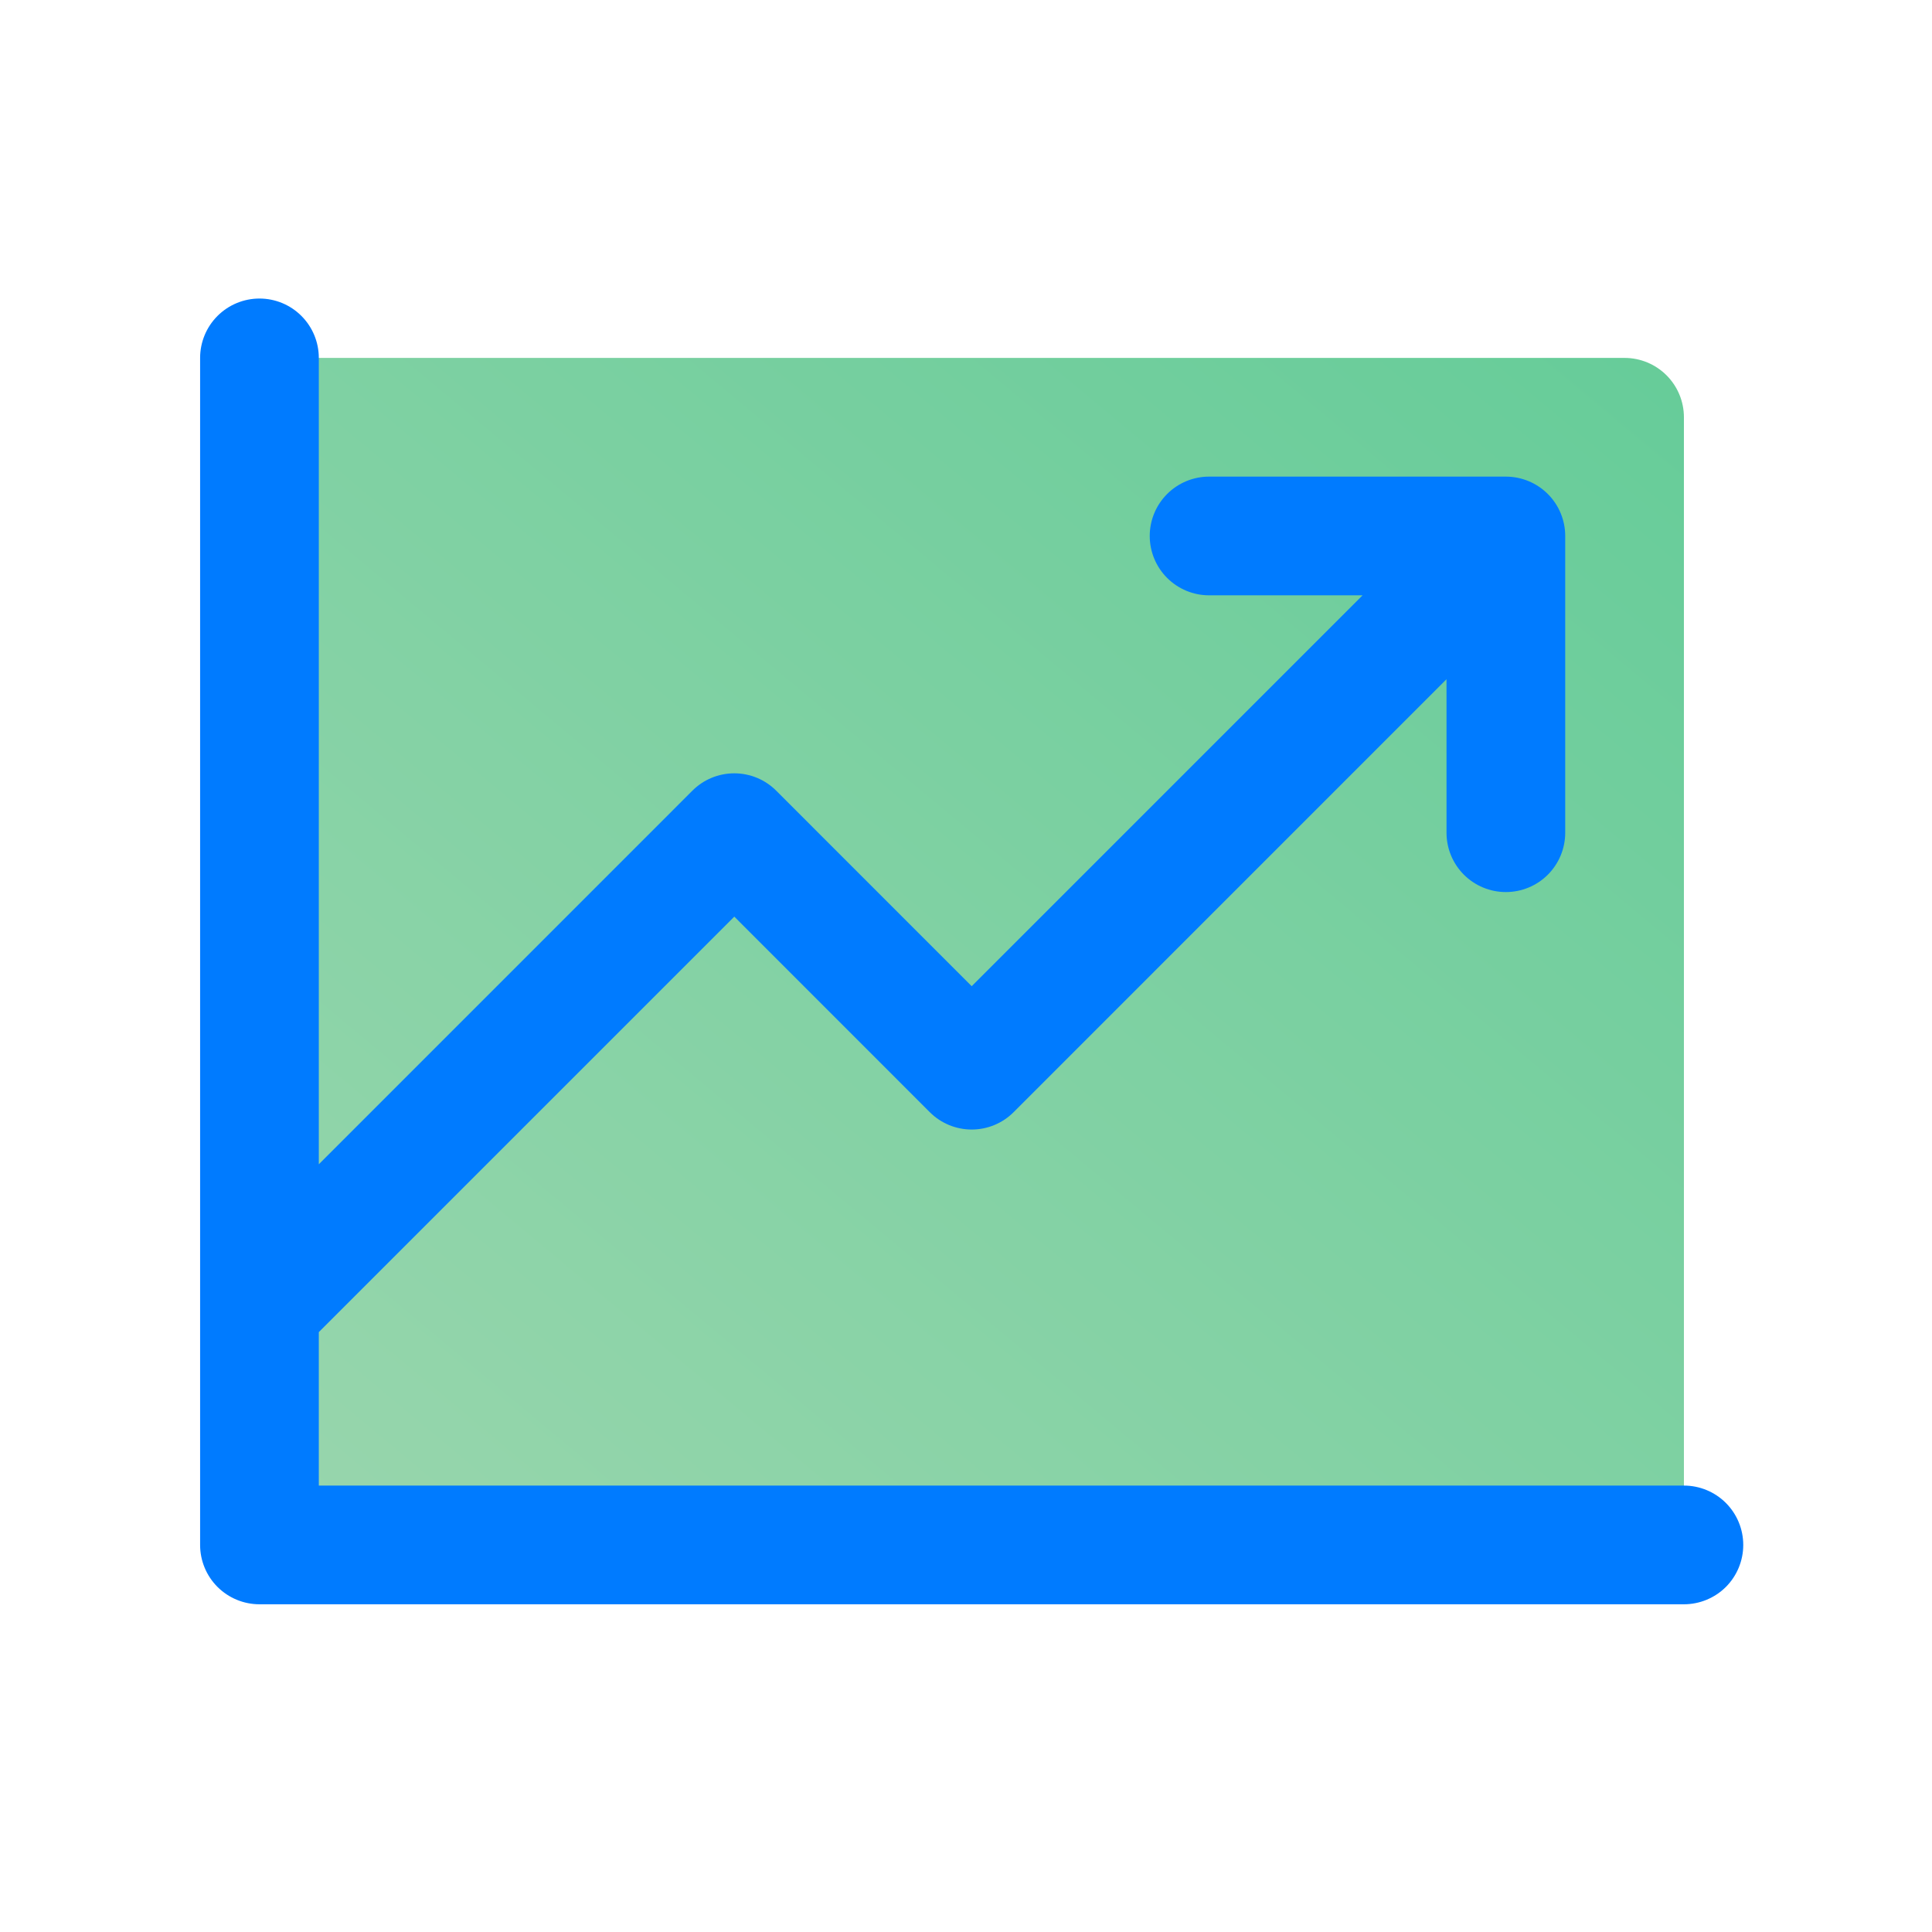
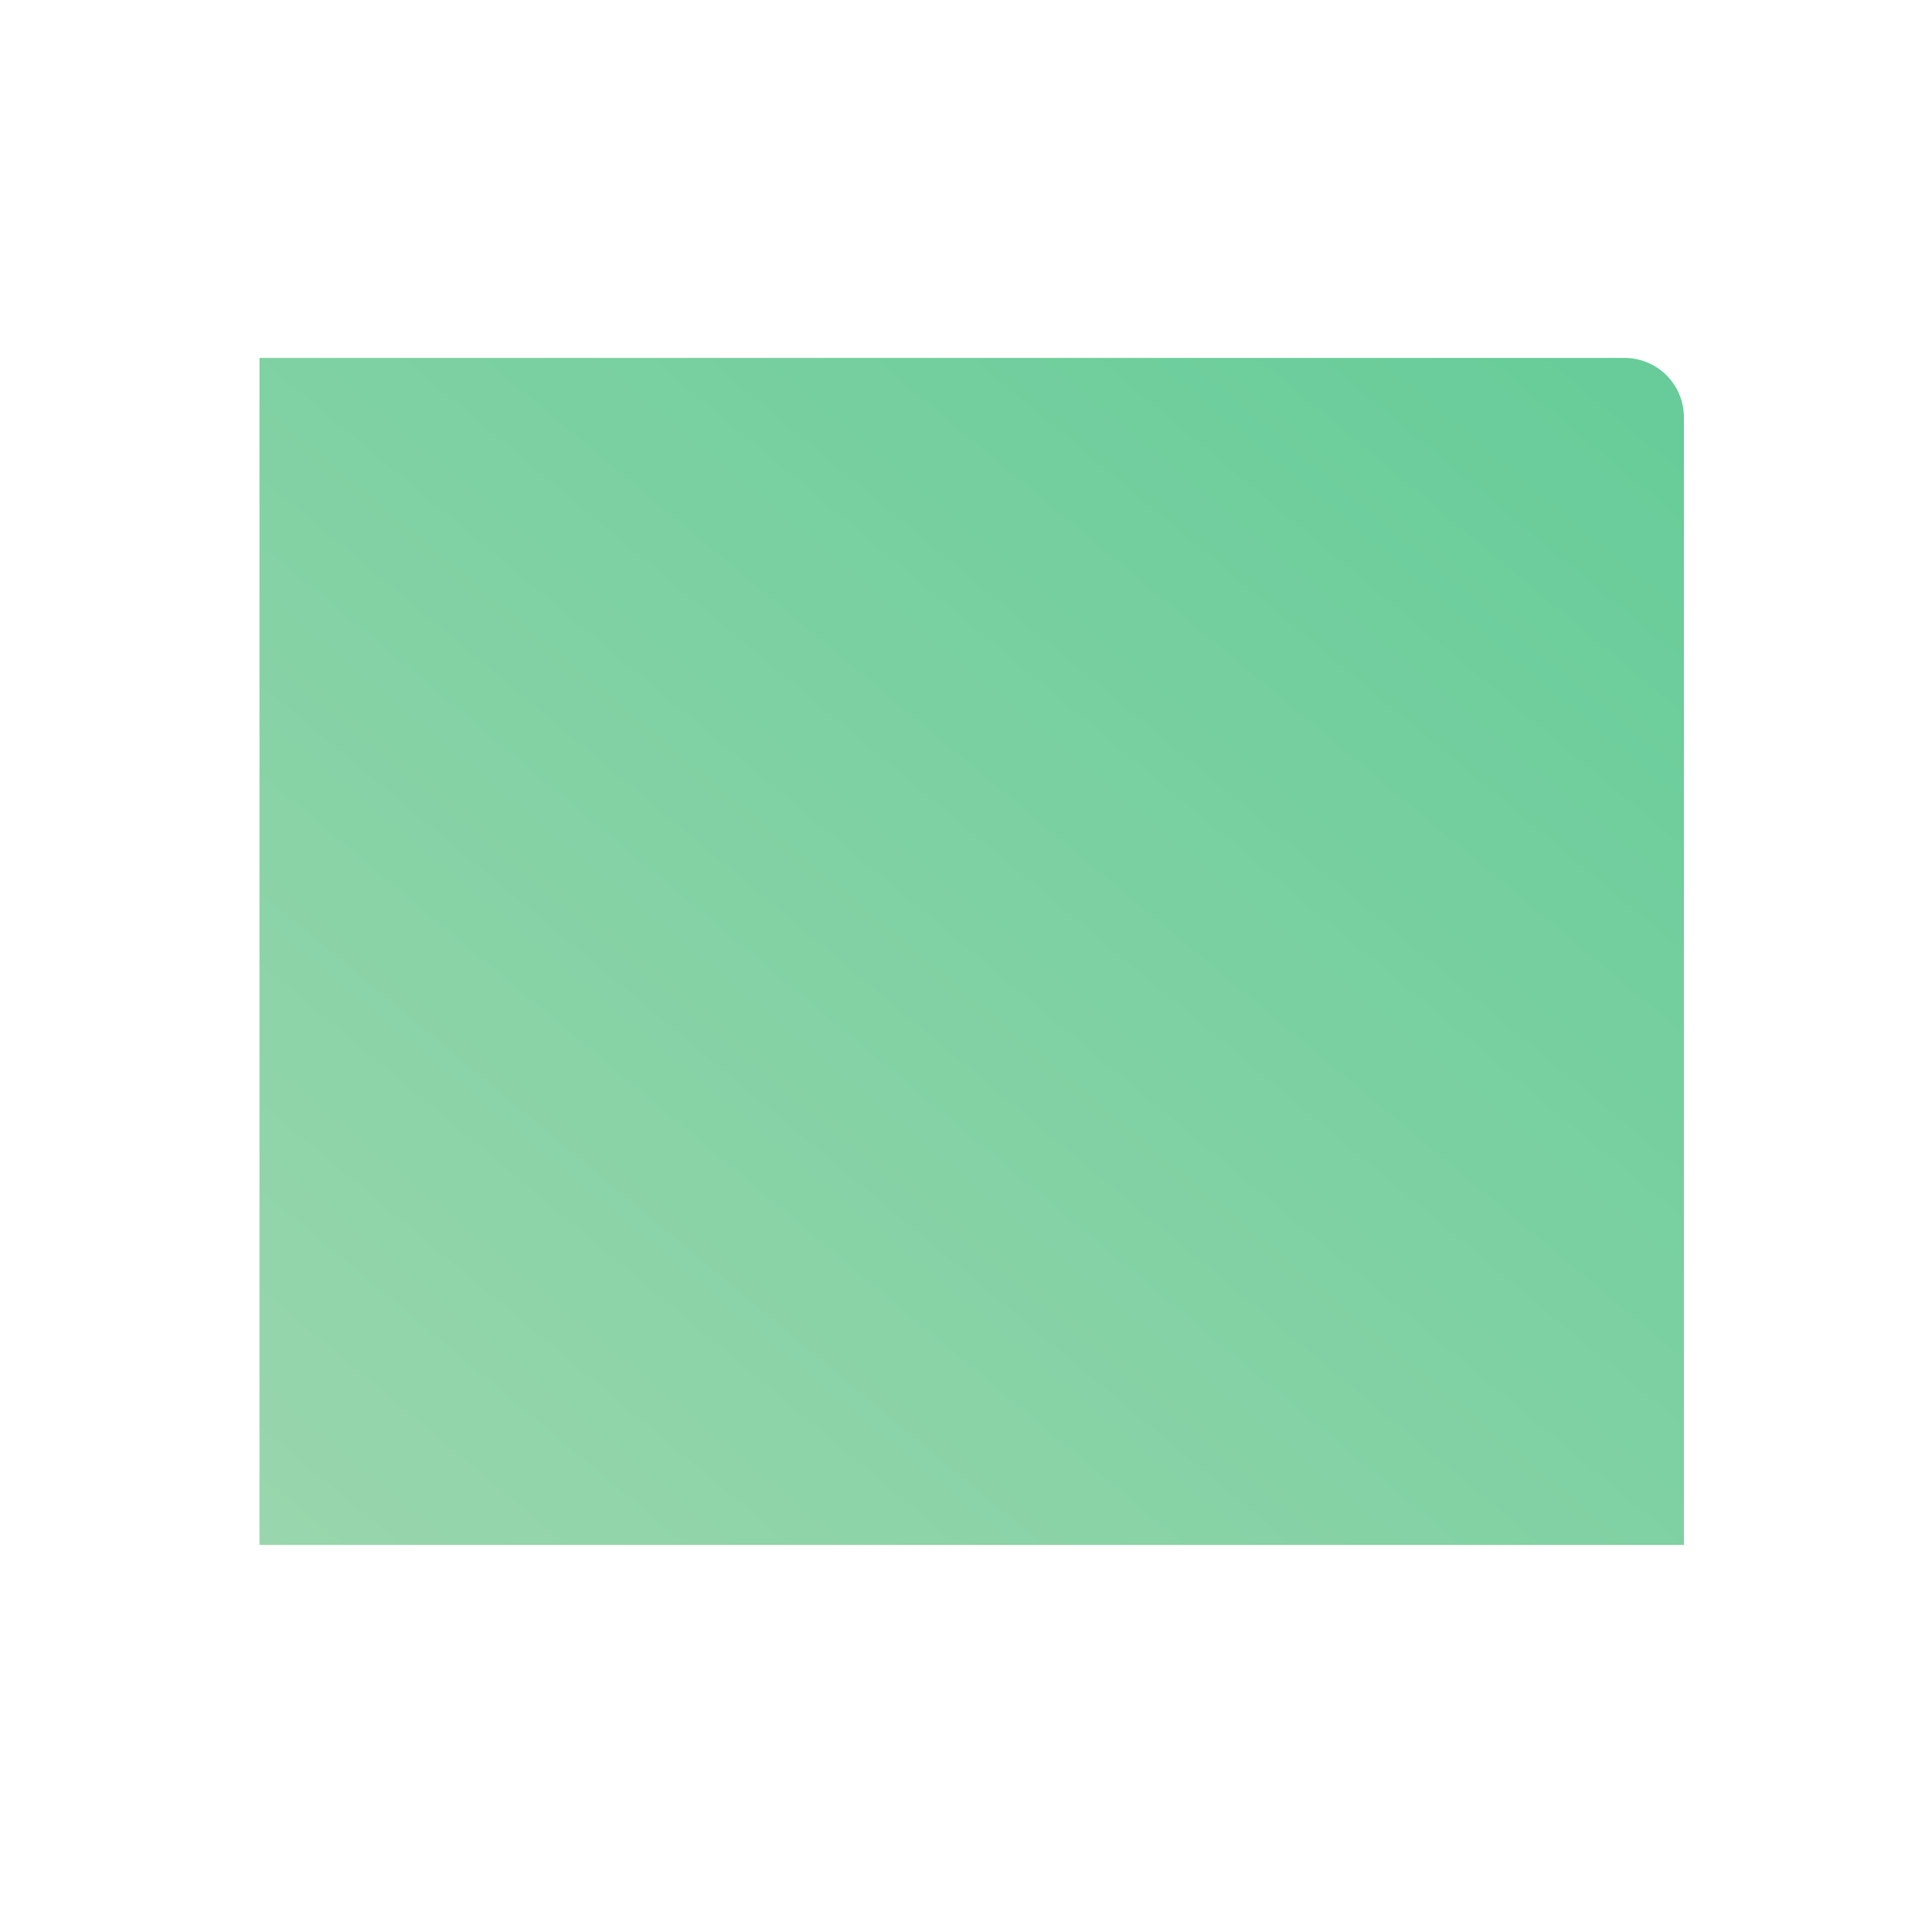
<svg xmlns="http://www.w3.org/2000/svg" width="59" height="59" viewBox="0 0 59 59" fill="none">
  <path d="M51.424 12.742V47.18H7.924V10.93H49.611C50.092 10.93 50.553 11.121 50.893 11.461C51.233 11.801 51.424 12.262 51.424 12.742Z" fill="url(#paint0_linear_103_2508)" />
-   <path d="M53.236 47.18C53.236 47.661 53.045 48.122 52.706 48.462C52.366 48.801 51.904 48.992 51.424 48.992H7.924C7.443 48.992 6.982 48.801 6.642 48.462C6.302 48.122 6.111 47.661 6.111 47.18V10.93C6.111 10.449 6.302 9.988 6.642 9.648C6.982 9.308 7.443 9.117 7.924 9.117C8.405 9.117 8.866 9.308 9.205 9.648C9.545 9.988 9.736 10.449 9.736 10.93V35.555L21.142 24.148C21.31 23.979 21.51 23.845 21.73 23.754C21.95 23.663 22.186 23.616 22.424 23.616C22.662 23.616 22.898 23.663 23.118 23.754C23.338 23.845 23.538 23.979 23.706 24.148L29.674 30.117L41.611 18.18H36.924C36.443 18.18 35.982 17.989 35.642 17.649C35.302 17.309 35.111 16.848 35.111 16.367C35.111 15.887 35.302 15.426 35.642 15.086C35.982 14.746 36.443 14.555 36.924 14.555H45.986C46.467 14.555 46.928 14.746 47.268 15.086C47.608 15.426 47.799 15.887 47.799 16.367V25.43C47.799 25.911 47.608 26.372 47.268 26.712C46.928 27.052 46.467 27.242 45.986 27.242C45.506 27.242 45.045 27.052 44.705 26.712C44.365 26.372 44.174 25.911 44.174 25.43V20.742L30.956 33.962C30.788 34.131 30.588 34.264 30.368 34.356C30.148 34.447 29.912 34.494 29.674 34.494C29.436 34.494 29.2 34.447 28.98 34.356C28.76 34.264 28.56 34.131 28.392 33.962L22.424 27.992L9.736 40.68V45.367H51.424C51.904 45.367 52.366 45.558 52.706 45.898C53.045 46.238 53.236 46.699 53.236 47.18Z" fill="#007BFF" />
  <defs>
    <linearGradient id="paint0_linear_103_2508" x1="7.924" y1="47.18" x2="43.58" y2="4.393" gradientUnits="userSpaceOnUse">
      <stop stop-color="#99D6AD" />
      <stop offset="1" stop-color="#66CC99" />
    </linearGradient>
  </defs>
</svg>